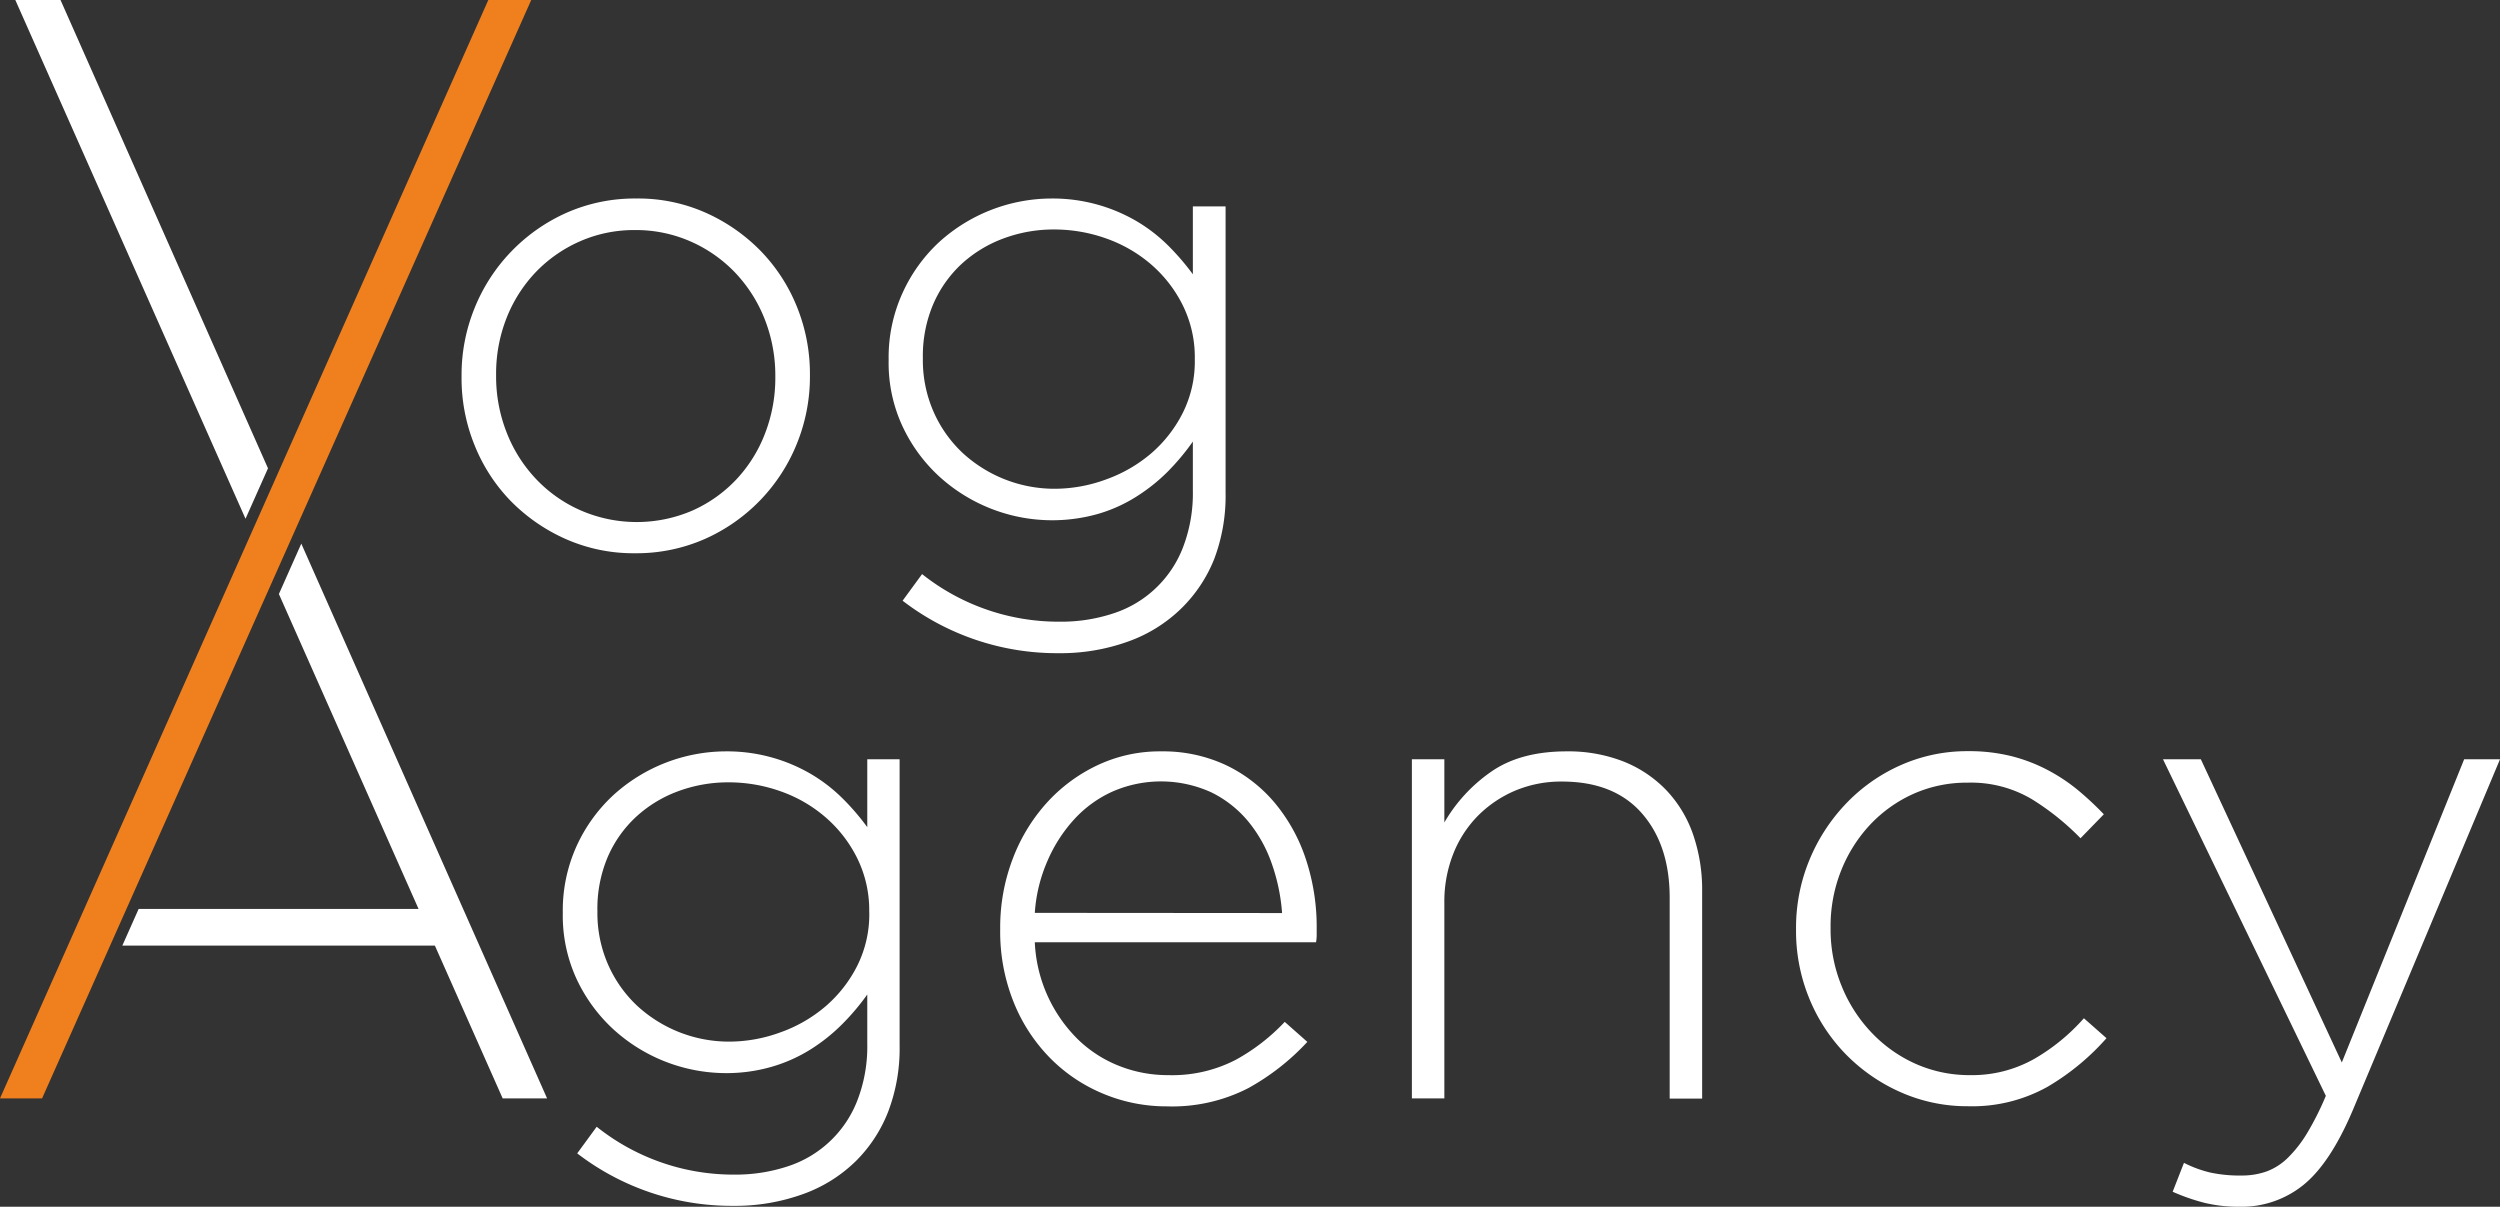
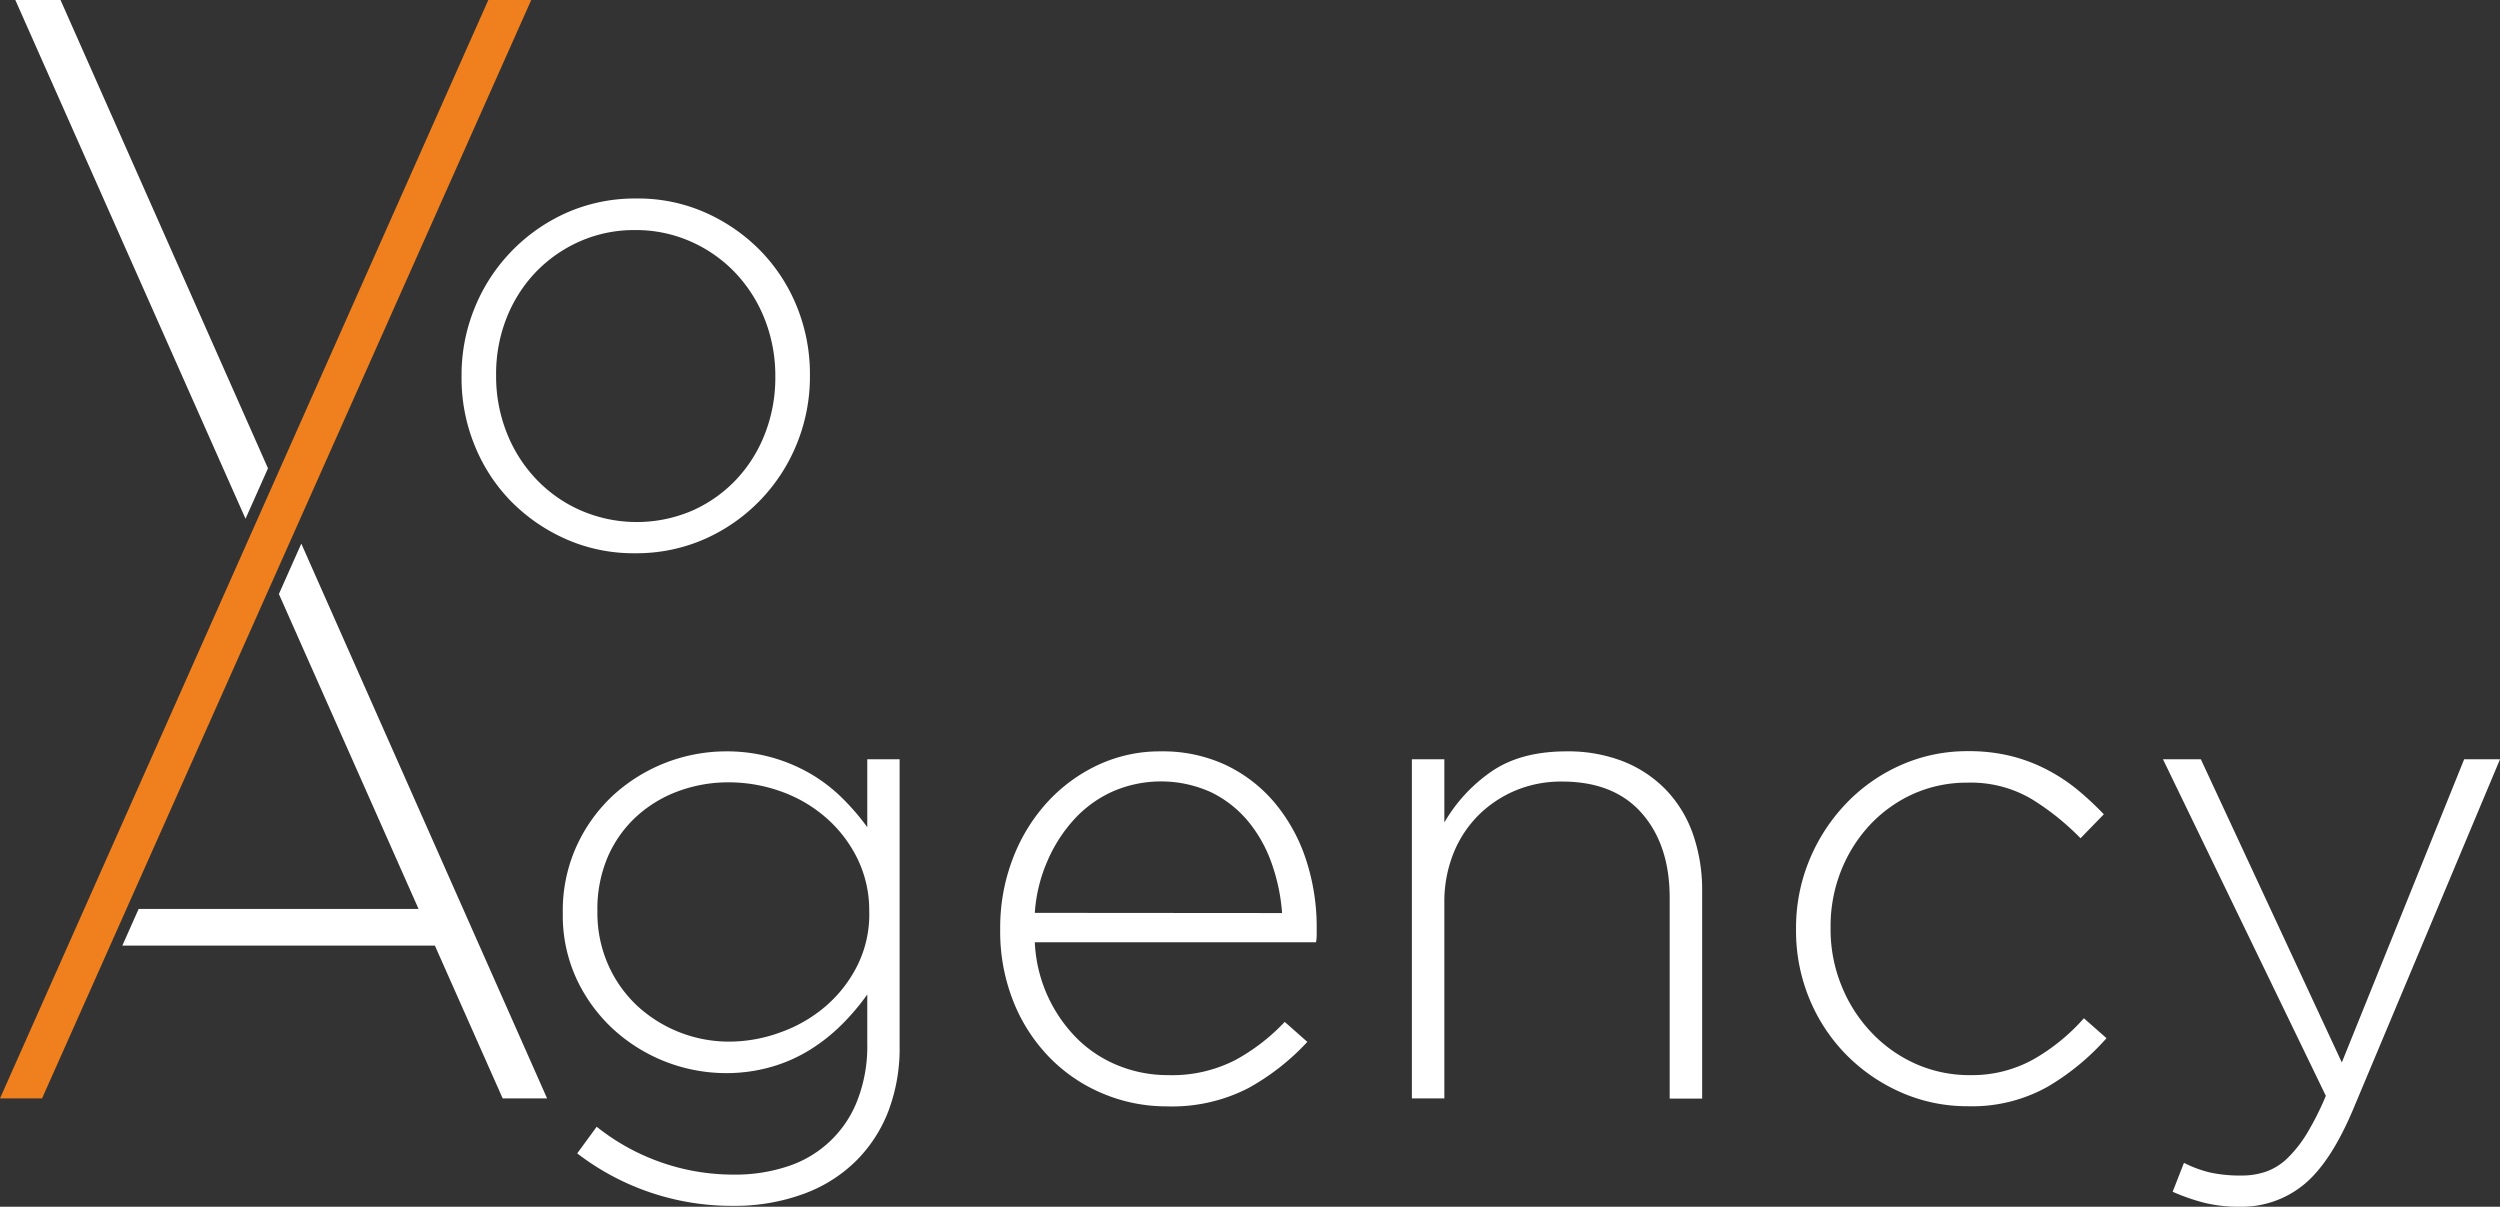
<svg xmlns="http://www.w3.org/2000/svg" viewBox="0 0 385 185.84">
  <rect x="0" y="0" width="385" height="185.84" fill="#333333" stroke="none" />
  <defs>
    <style>.cls-1{fill:#f07f1d;}.cls-2{fill:#fff;}</style>
  </defs>
  <title>vog-agency-logo-slider</title>
  <g id="Warstwa_2" data-name="Warstwa 2">
    <g id="Warstwa_1-2" data-name="Warstwa 1">
      <polygon class="cls-1" points="6.48 169.15 81.81 0 75.2 0 0 169.15 6.48 169.15" />
      <path class="cls-2" d="M133.56,116.93v10.45a37,37,0,0,0-3.79-4.41,24.76,24.76,0,0,0-4.81-3.73,25.6,25.6,0,0,0-13.21-3.53,25.85,25.85,0,0,0-17.25,6.7,24.51,24.51,0,0,0-5.68,7.83,24,24,0,0,0-2.15,10.24v.21a23.26,23.26,0,0,0,2.15,10.13,24.76,24.76,0,0,0,5.68,7.73,25.8,25.8,0,0,0,17.25,6.71,25,25,0,0,0,7.17-1,23.6,23.6,0,0,0,5.94-2.67,27.4,27.4,0,0,0,4.81-3.84,35.46,35.46,0,0,0,3.89-4.6v7.57a23,23,0,0,1-1.54,8.78,17.16,17.16,0,0,1-10.72,10.12,25.58,25.58,0,0,1-8.27,1.27,33.75,33.75,0,0,1-21.14-7.37l-3,4.1a39,39,0,0,0,24,8.08,30.76,30.76,0,0,0,10.72-1.79,22.36,22.36,0,0,0,8.26-5.17,21.94,21.94,0,0,0,4.92-7.57,27.28,27.28,0,0,0,1.75-10.14V116.93Zm.31,23.65a17.7,17.7,0,0,1-1.85,8.14,20.21,20.21,0,0,1-4.88,6.25,22,22,0,0,1-6.92,4,23,23,0,0,1-8,1.44,20.87,20.87,0,0,1-14.16-5.58,19.4,19.4,0,0,1-4.42-6.3A19.73,19.73,0,0,1,92,140.48v-.2A20.36,20.36,0,0,1,93.58,132a18.28,18.28,0,0,1,4.37-6.2,19.48,19.48,0,0,1,6.46-3.94,22.16,22.16,0,0,1,7.8-1.38,23.84,23.84,0,0,1,8,1.38,21.35,21.35,0,0,1,6.92,4,20.07,20.07,0,0,1,4.88,6.3,18.06,18.06,0,0,1,1.85,8.19Z" />
      <path class="cls-2" d="M201.08,132.24a26.48,26.48,0,0,0-4.81-8.65,22.39,22.39,0,0,0-7.53-5.79,22.89,22.89,0,0,0-9.93-2.09,22.45,22.45,0,0,0-9.83,2.15,24.83,24.83,0,0,0-7.83,5.83,27.21,27.21,0,0,0-5.22,8.65,29.57,29.57,0,0,0-1.9,10.6v.2a29.15,29.15,0,0,0,2.06,11.16,26.06,26.06,0,0,0,5.59,8.6,24.78,24.78,0,0,0,8.21,5.53,25.17,25.17,0,0,0,9.8,1.95,25.62,25.62,0,0,0,12.57-2.82,36.24,36.24,0,0,0,9.07-7.11l-3.48-3.08a30.54,30.54,0,0,1-7.54,5.84,21.29,21.29,0,0,1-10.42,2.36,20.3,20.3,0,0,1-7.44-1.38,19.22,19.22,0,0,1-6.32-4,22.38,22.38,0,0,1-6.77-15.08h43.31a7.37,7.37,0,0,0,.1-1V143A33.23,33.23,0,0,0,201.08,132.24Zm-41.72,8.34a23.84,23.84,0,0,1,1.95-8,22.87,22.87,0,0,1,4.16-6.45,18.06,18.06,0,0,1,5.9-4.25,18.67,18.67,0,0,1,15.19.15,17.21,17.21,0,0,1,5.7,4.51,21.14,21.14,0,0,1,3.59,6.45,29.18,29.18,0,0,1,1.59,7.62Z" />
      <path class="cls-2" d="M256.67,121.75a18.75,18.75,0,0,0-6.6-4.46,23.33,23.33,0,0,0-8.81-1.58c-4.77,0-8.67,1.06-11.67,3.17a24.36,24.36,0,0,0-7.16,7.78v-9.73h-5v52.22h5V139a20,20,0,0,1,1.38-7.53,17.47,17.47,0,0,1,3.84-5.89,18,18,0,0,1,5.73-3.84,18.26,18.26,0,0,1,7.17-1.38q8,0,12.28,4.87t4.3,12.95v31h5V137.21a26.09,26.09,0,0,0-1.38-8.66A18.83,18.83,0,0,0,256.67,121.75Z" />
      <path class="cls-2" d="M313.29,163.06a19.46,19.46,0,0,1-9.88,2.51,20.35,20.35,0,0,1-8.4-1.74A21.29,21.29,0,0,1,288.2,159a22.66,22.66,0,0,1-4.6-7.18,23,23,0,0,1-1.69-8.82v-.2a23.15,23.15,0,0,1,1.64-8.77A22.46,22.46,0,0,1,288,127a20.92,20.92,0,0,1,6.65-4.74,20.13,20.13,0,0,1,8.35-1.73,18.34,18.34,0,0,1,9.93,2.56,39.39,39.39,0,0,1,7.47,6l3.59-3.69a47.84,47.84,0,0,0-3.95-3.69,27.27,27.27,0,0,0-4.65-3.1,25.35,25.35,0,0,0-5.58-2.15,26.87,26.87,0,0,0-6.71-.78,25.1,25.1,0,0,0-10.49,2.2,26.36,26.36,0,0,0-8.44,6,27.94,27.94,0,0,0-5.58,8.7,27.34,27.34,0,0,0-2,10.44v.21a27.34,27.34,0,0,0,2,10.44,26.81,26.81,0,0,0,5.58,8.6,27.2,27.2,0,0,0,8.44,5.89,25.25,25.25,0,0,0,10.49,2.2,23.75,23.75,0,0,0,12.23-3,37.2,37.2,0,0,0,9.07-7.48l-3.48-3.07A30.57,30.57,0,0,1,313.29,163.06Z" />
      <path class="cls-2" d="M379.48,116.93l-18.84,46.69-21.71-46.69H333.1l25.08,51.83a44.6,44.6,0,0,1-2.87,5.72,19.13,19.13,0,0,1-3,3.84,9.25,9.25,0,0,1-3.28,2.09,11.28,11.28,0,0,1-3.79.62,21.52,21.52,0,0,1-4.91-.47,18.3,18.3,0,0,1-4-1.48l-1.74,4.45a31.29,31.29,0,0,0,5,1.73,22.63,22.63,0,0,0,5.32.58,15.13,15.13,0,0,0,9.78-3.33q4.15-3.33,7.63-11.52L385,116.93Z" />
      <polygon class="cls-2" points="41.27 72.12 9.32 0 2.36 0 37.81 79.89 41.27 72.12" />
      <polygon class="cls-2" points="42.95 91.48 64.46 139.98 21.35 139.98 18.84 145.62 66.97 145.62 77.41 169.15 84.25 169.15 46.4 83.72 42.95 91.48" />
      <path class="cls-2" d="M122.73,47.25a26.59,26.59,0,0,0-5.58-8.6,27.51,27.51,0,0,0-8.45-5.88A25.56,25.56,0,0,0,98,30.57a26,26,0,0,0-10.76,2.2A27.19,27.19,0,0,0,73.08,47.46a27.29,27.29,0,0,0-2,10.44v.21a27.33,27.33,0,0,0,2,10.44,26.45,26.45,0,0,0,5.57,8.6A27.48,27.48,0,0,0,87.1,83a25.76,25.76,0,0,0,10.7,2.2A26.13,26.13,0,0,0,108.55,83a27.14,27.14,0,0,0,14.18-14.7,27.45,27.45,0,0,0,2-10.44v-.2A27.53,27.53,0,0,0,122.73,47.25ZM119.4,58.1a23.66,23.66,0,0,1-1.59,8.67,21.62,21.62,0,0,1-4.43,7.08,21,21,0,0,1-6.78,4.79,21.66,21.66,0,0,1-17.08,0,21.08,21.08,0,0,1-6.89-4.79,22,22,0,0,1-4.58-7.18A23.53,23.53,0,0,1,76.4,57.9v-.2A23.37,23.37,0,0,1,78,49,21.74,21.74,0,0,1,82.42,42a21.24,21.24,0,0,1,6.79-4.79,20.64,20.64,0,0,1,8.59-1.78,20.86,20.86,0,0,1,8.49,1.73,21.34,21.34,0,0,1,6.89,4.79,22.15,22.15,0,0,1,4.58,7.19,23.7,23.7,0,0,1,1.64,8.81Z" />
-       <path class="cls-2" d="M183.7,31.79V42.24a38,38,0,0,0-3.79-4.41,24.76,24.76,0,0,0-4.81-3.73,25.6,25.6,0,0,0-13.21-3.53,25.85,25.85,0,0,0-17.25,6.7A24.36,24.36,0,0,0,139,45.1a23.87,23.87,0,0,0-2.15,10.24v.21A23.12,23.12,0,0,0,139,65.68a24.6,24.6,0,0,0,5.68,7.73,25.84,25.84,0,0,0,24.42,5.73A23,23,0,0,0,175,76.48a27.48,27.48,0,0,0,4.82-3.84A36.14,36.14,0,0,0,183.7,68v7.57a23.18,23.18,0,0,1-1.54,8.78,17.14,17.14,0,0,1-10.73,10.12,25.51,25.51,0,0,1-8.26,1.27A33.79,33.79,0,0,1,142,88.41l-3,4.1a39,39,0,0,0,24,8.08,30.68,30.68,0,0,0,10.72-1.79,22.53,22.53,0,0,0,8.27-5.17A22.08,22.08,0,0,0,187,86.06a27.48,27.48,0,0,0,1.74-10.14V31.79ZM184,55.44a17.7,17.7,0,0,1-1.85,8.14,20.21,20.21,0,0,1-4.88,6.25,22.19,22.19,0,0,1-6.93,4,22.94,22.94,0,0,1-8,1.44,20.87,20.87,0,0,1-14.16-5.58,19.4,19.4,0,0,1-4.42-6.3,19.73,19.73,0,0,1-1.64-8.09v-.2a20.36,20.36,0,0,1,1.59-8.24,18.39,18.39,0,0,1,4.36-6.2,19.63,19.63,0,0,1,6.47-3.94,22.08,22.08,0,0,1,7.8-1.38,23.83,23.83,0,0,1,8,1.38,21.5,21.5,0,0,1,6.93,4,20.07,20.07,0,0,1,4.88,6.3A18.06,18.06,0,0,1,184,55.24Z" />
    </g>
  </g>
</svg>